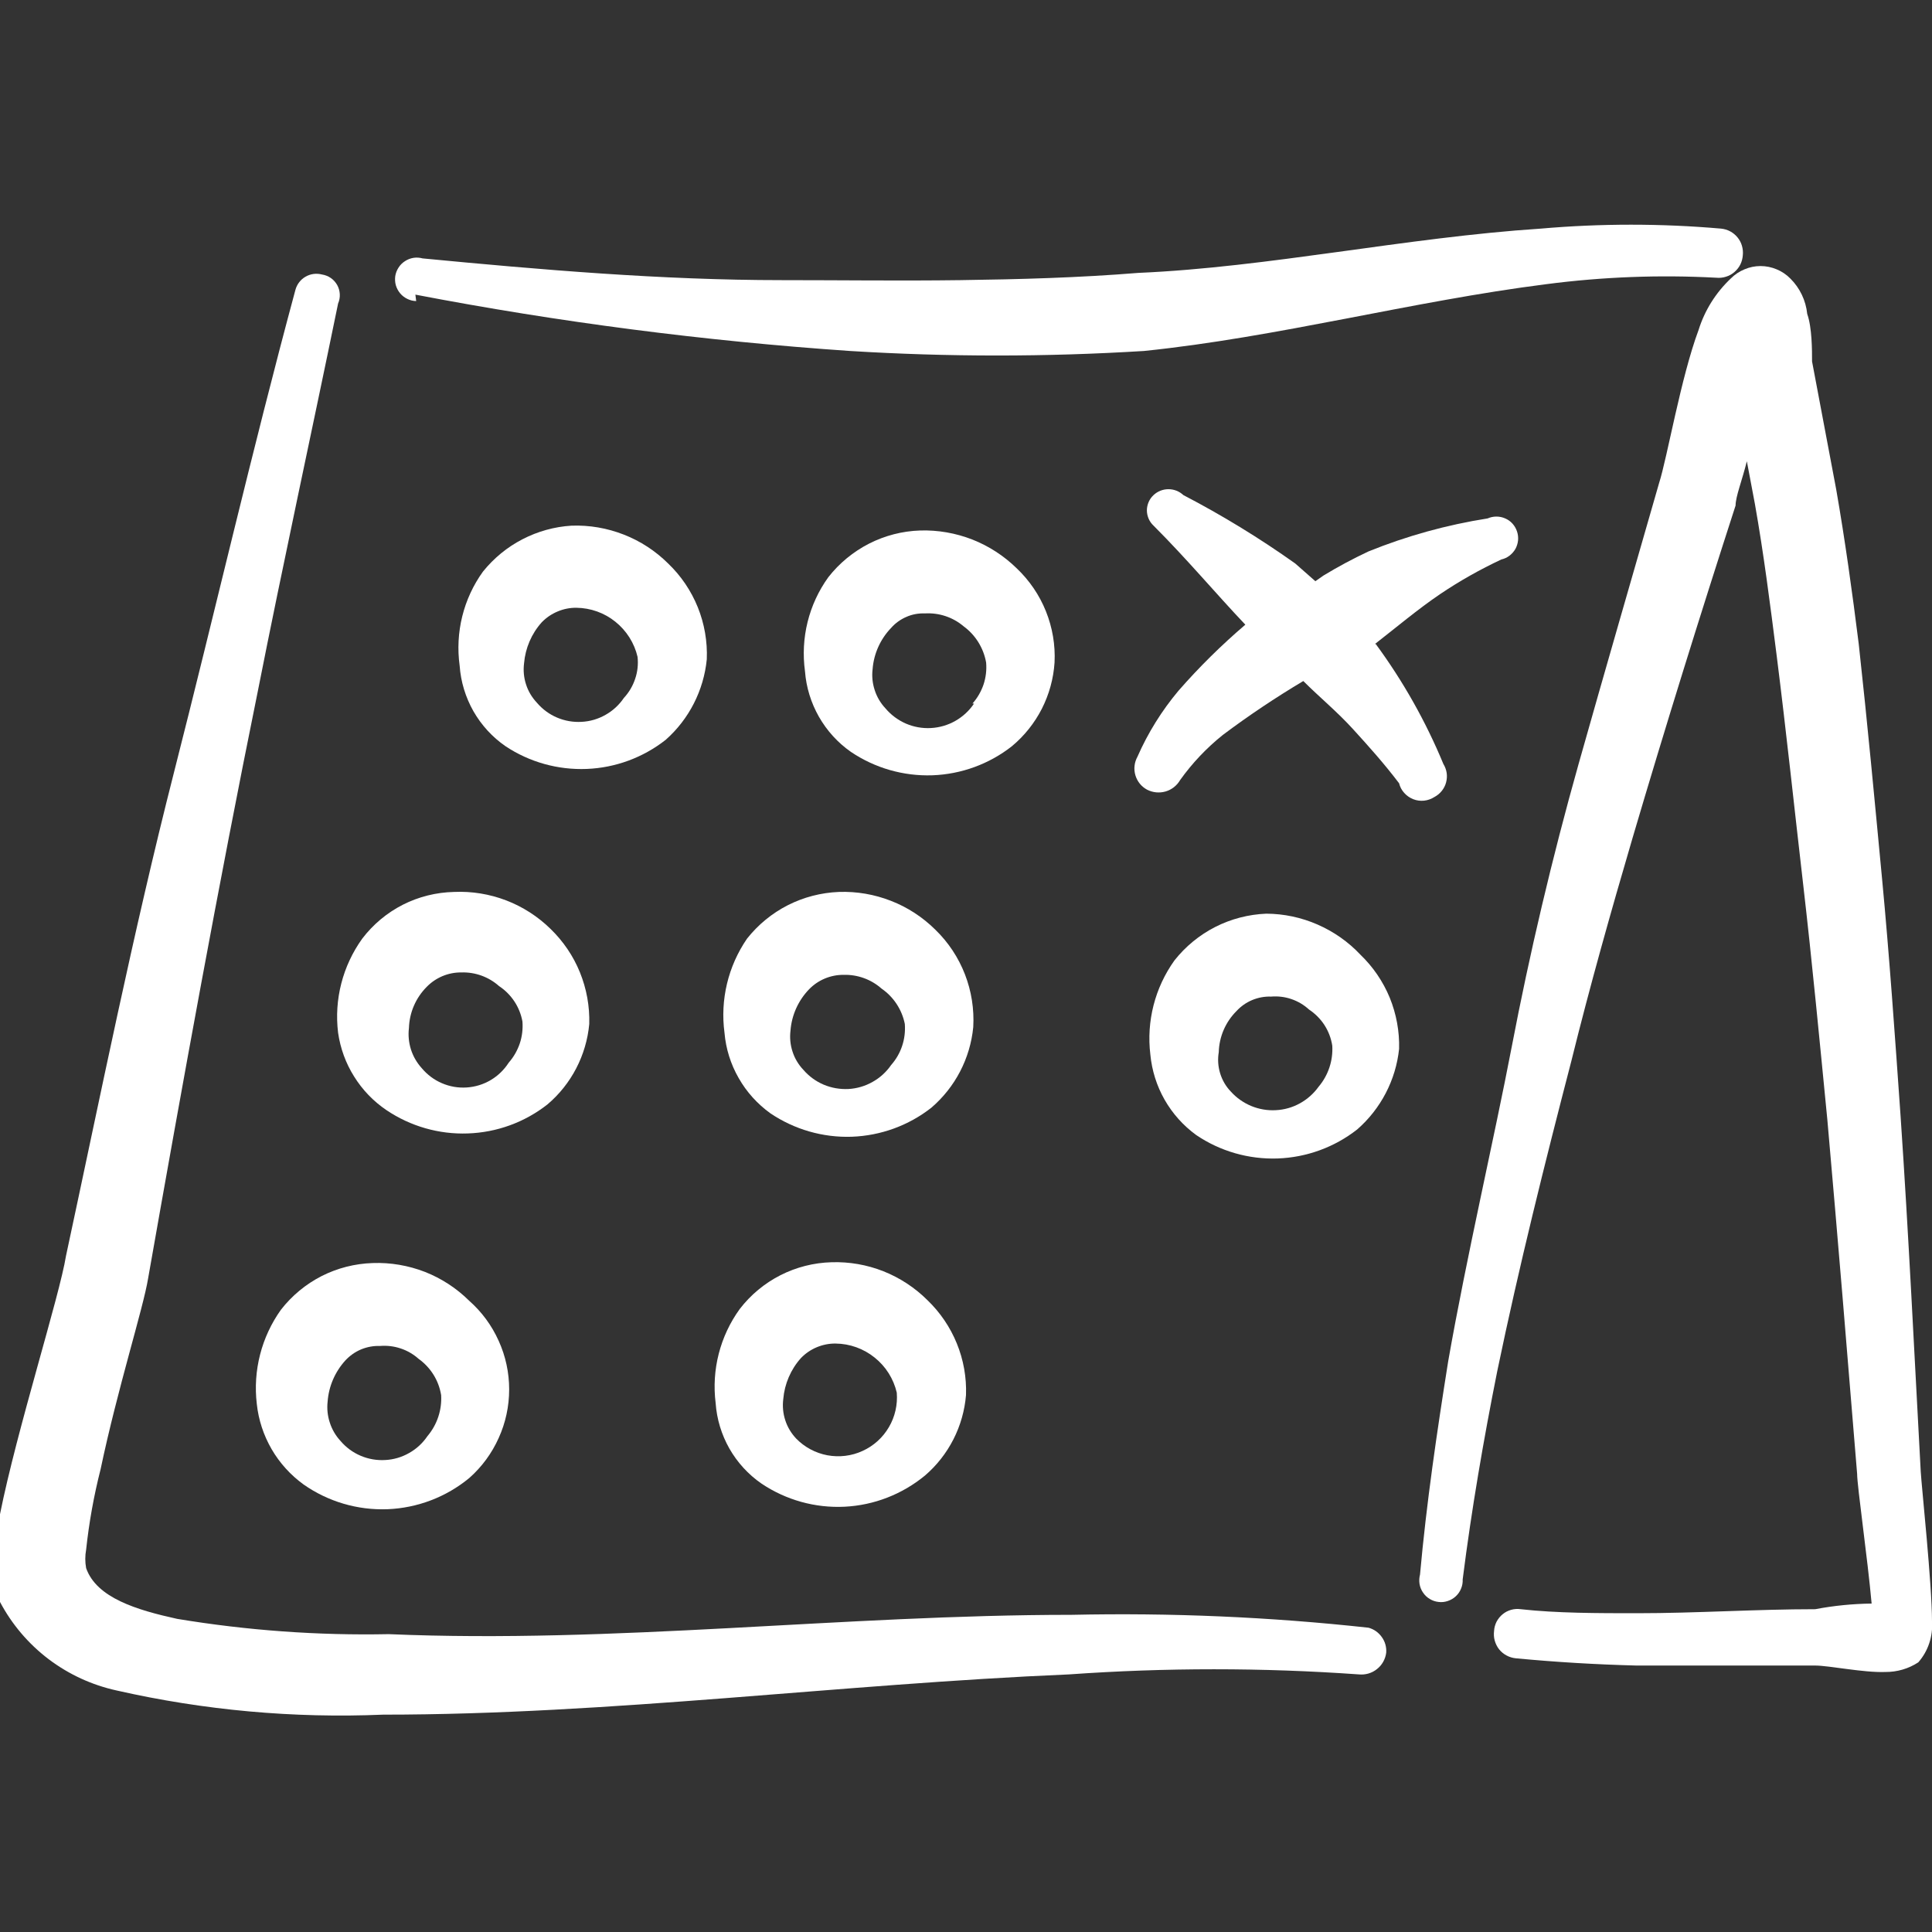
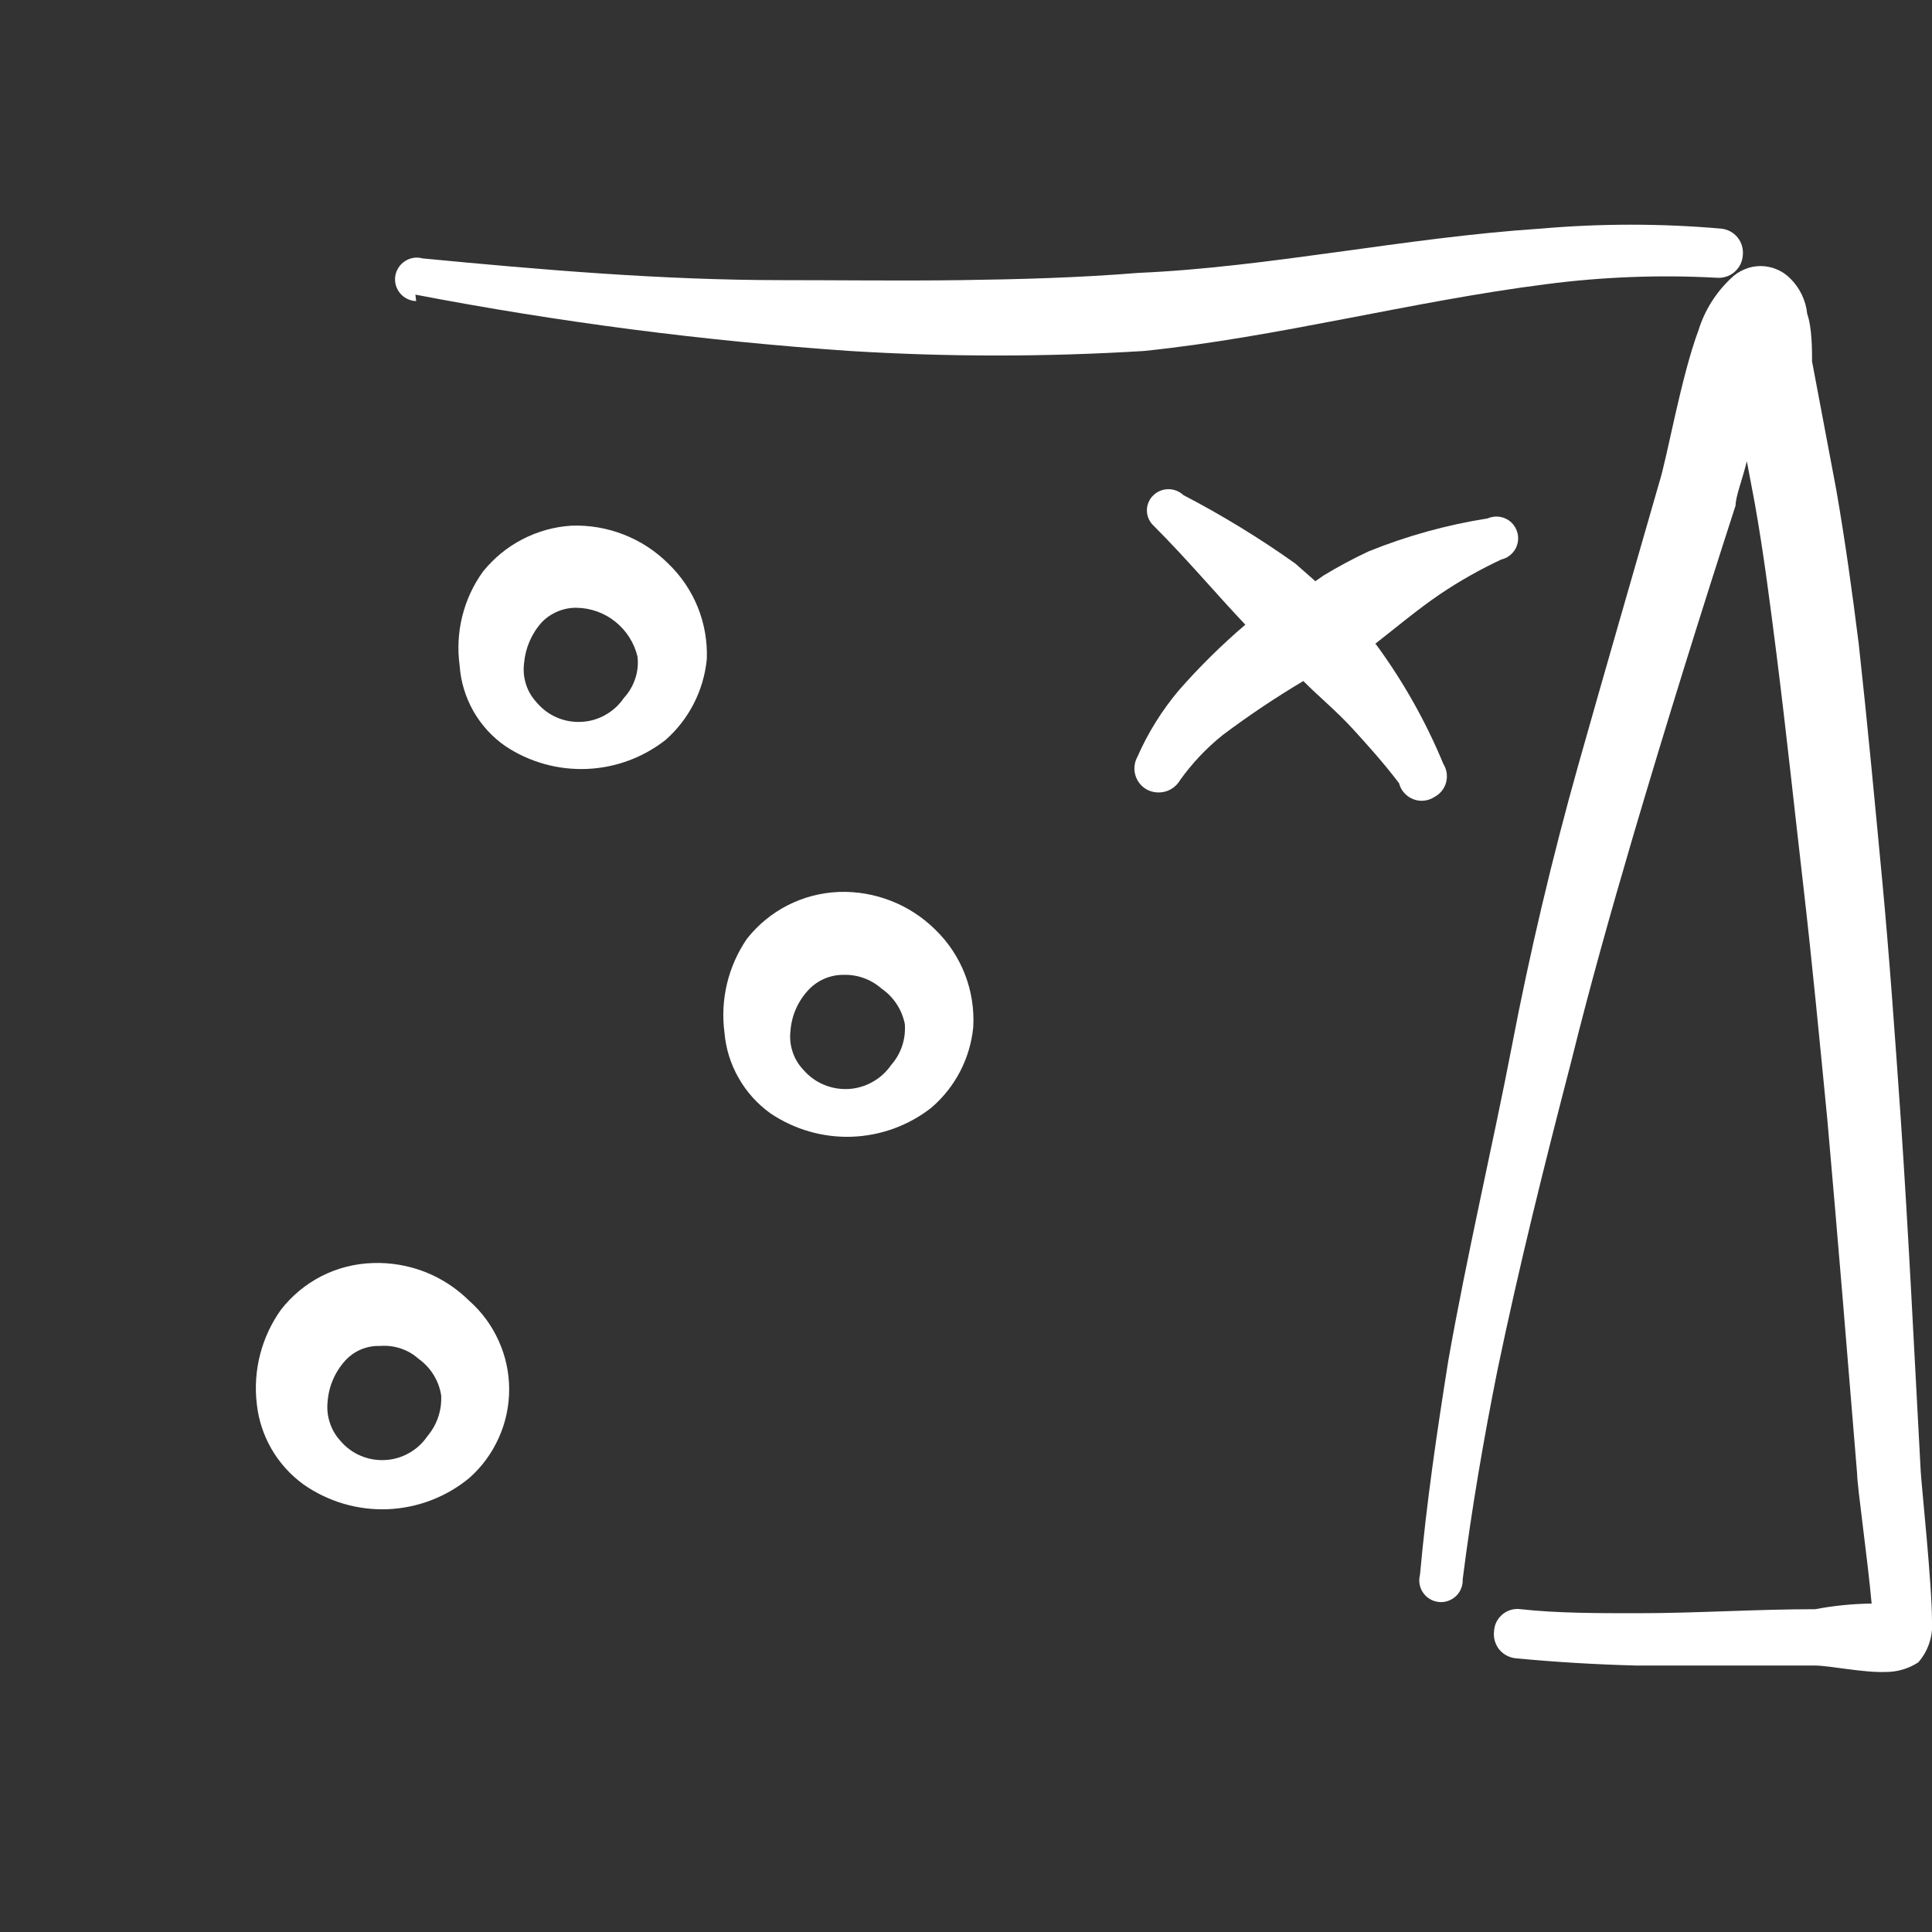
<svg xmlns="http://www.w3.org/2000/svg" width="24" height="24" viewBox="0 0 24 24" fill="none">
  <rect x="0" y="0" width="24" height="24" fill="#333333" stroke="none" />
  <g clip-path="url(#clip0_41_21)">
    <path d="M8.27 9.19C8.56 8.933 8.742 8.576 8.78 8.19C8.789 7.969 8.751 7.749 8.668 7.543C8.585 7.338 8.46 7.153 8.3 7C8.143 6.844 7.955 6.721 7.749 6.641C7.542 6.56 7.322 6.522 7.1 6.53C6.887 6.543 6.679 6.601 6.49 6.699C6.3 6.797 6.134 6.934 6 7.1C5.756 7.438 5.653 7.857 5.71 8.27C5.724 8.469 5.783 8.662 5.881 8.835C5.98 9.008 6.116 9.157 6.28 9.27C6.578 9.468 6.931 9.566 7.288 9.552C7.645 9.538 7.989 9.411 8.27 9.19ZM6.67 8.73C6.609 8.665 6.562 8.588 6.535 8.503C6.507 8.418 6.499 8.329 6.51 8.24C6.526 8.051 6.603 7.871 6.73 7.73C6.786 7.672 6.853 7.627 6.927 7.596C7 7.565 7.08 7.549 7.16 7.55C7.337 7.552 7.508 7.613 7.645 7.724C7.783 7.835 7.88 7.988 7.92 8.16C7.93 8.252 7.92 8.346 7.89 8.433C7.861 8.521 7.813 8.602 7.75 8.67C7.691 8.757 7.613 8.829 7.522 8.88C7.431 8.932 7.329 8.962 7.225 8.967C7.12 8.973 7.016 8.955 6.92 8.914C6.823 8.873 6.738 8.81 6.67 8.73Z" fill="white" />
-     <path d="M4.8 13.79C5.098 13.991 5.452 14.093 5.811 14.08C6.171 14.068 6.517 13.942 6.8 13.72C7.098 13.468 7.284 13.108 7.32 12.72C7.326 12.501 7.287 12.283 7.204 12.079C7.122 11.876 6.997 11.693 6.84 11.54C6.682 11.385 6.494 11.264 6.288 11.185C6.081 11.106 5.861 11.07 5.64 11.08C5.419 11.085 5.201 11.139 5.004 11.239C4.806 11.34 4.634 11.484 4.5 11.66C4.257 11.998 4.149 12.416 4.2 12.83C4.228 13.023 4.295 13.208 4.399 13.373C4.502 13.539 4.639 13.681 4.8 13.79ZM5.3 12.26C5.356 12.202 5.423 12.157 5.496 12.126C5.57 12.095 5.65 12.079 5.73 12.08C5.903 12.074 6.071 12.135 6.2 12.25C6.276 12.3 6.34 12.365 6.39 12.44C6.44 12.516 6.474 12.601 6.49 12.69C6.497 12.782 6.486 12.875 6.457 12.962C6.427 13.05 6.381 13.131 6.32 13.2C6.263 13.289 6.187 13.363 6.096 13.417C6.005 13.471 5.903 13.502 5.798 13.509C5.692 13.516 5.587 13.498 5.49 13.456C5.393 13.415 5.308 13.351 5.24 13.27C5.179 13.203 5.133 13.124 5.105 13.037C5.078 12.951 5.069 12.86 5.08 12.77C5.086 12.578 5.165 12.396 5.3 12.26Z" fill="white" />
    <path d="M11.62 11.55C11.463 11.394 11.275 11.271 11.069 11.191C10.862 11.11 10.642 11.072 10.42 11.08C10.199 11.089 9.983 11.145 9.786 11.245C9.59 11.345 9.417 11.487 9.28 11.66C9.045 12.002 8.945 12.419 9 12.83C9.017 13.028 9.077 13.22 9.176 13.392C9.274 13.565 9.409 13.714 9.57 13.83C9.868 14.031 10.222 14.133 10.581 14.121C10.941 14.108 11.287 13.982 11.57 13.76C11.866 13.506 12.052 13.148 12.09 12.76C12.103 12.537 12.068 12.313 11.987 12.104C11.906 11.895 11.781 11.706 11.62 11.55ZM11.07 13.23C11.01 13.317 10.931 13.389 10.839 13.44C10.748 13.492 10.645 13.522 10.54 13.528C10.434 13.533 10.329 13.515 10.232 13.474C10.135 13.433 10.049 13.37 9.98 13.29C9.919 13.226 9.872 13.148 9.845 13.063C9.817 12.978 9.809 12.889 9.82 12.8C9.835 12.609 9.917 12.428 10.05 12.29C10.106 12.232 10.172 12.187 10.246 12.156C10.32 12.125 10.4 12.109 10.48 12.11C10.653 12.105 10.821 12.166 10.95 12.28C11.1 12.383 11.204 12.541 11.24 12.72C11.247 12.812 11.236 12.905 11.207 12.992C11.178 13.08 11.131 13.161 11.07 13.23Z" fill="white" />
    <path d="M5.83 18.36C5.986 18.222 6.11 18.053 6.195 17.863C6.281 17.674 6.325 17.468 6.325 17.26C6.325 17.052 6.281 16.846 6.195 16.657C6.11 16.467 5.986 16.298 5.83 16.16C5.673 16.004 5.485 15.881 5.279 15.8C5.072 15.72 4.852 15.682 4.63 15.69C4.409 15.697 4.192 15.752 3.995 15.852C3.798 15.953 3.626 16.095 3.49 16.27C3.248 16.609 3.141 17.026 3.19 17.44C3.211 17.638 3.274 17.829 3.374 18.002C3.474 18.174 3.609 18.323 3.77 18.44C4.075 18.654 4.441 18.762 4.814 18.748C5.186 18.733 5.543 18.597 5.83 18.36ZM4.23 17.9C4.17 17.835 4.124 17.757 4.097 17.672C4.069 17.588 4.06 17.498 4.07 17.41C4.084 17.22 4.162 17.041 4.29 16.9C4.345 16.841 4.411 16.794 4.485 16.763C4.56 16.732 4.64 16.717 4.72 16.72C4.807 16.713 4.894 16.723 4.977 16.751C5.059 16.778 5.135 16.822 5.2 16.88C5.274 16.933 5.337 17 5.385 17.077C5.433 17.154 5.465 17.24 5.48 17.33C5.491 17.516 5.43 17.698 5.31 17.84C5.251 17.927 5.173 17.999 5.082 18.05C4.991 18.102 4.889 18.132 4.785 18.137C4.68 18.143 4.576 18.125 4.48 18.084C4.383 18.043 4.298 17.98 4.23 17.9Z" fill="white" />
-     <path d="M13.1 8.23C13.111 8.013 13.074 7.796 12.993 7.594C12.912 7.392 12.788 7.21 12.63 7.06C12.472 6.905 12.284 6.783 12.078 6.702C11.872 6.622 11.652 6.583 11.43 6.59C11.209 6.597 10.993 6.653 10.796 6.753C10.599 6.854 10.426 6.996 10.29 7.17C10.046 7.508 9.943 7.927 10 8.34C10.015 8.539 10.075 8.731 10.173 8.904C10.272 9.077 10.407 9.226 10.57 9.34C10.868 9.541 11.222 9.643 11.582 9.631C11.941 9.618 12.287 9.492 12.57 9.27C12.724 9.142 12.851 8.983 12.942 8.805C13.033 8.626 13.087 8.43 13.1 8.23ZM12.1 8.74C12.04 8.829 11.961 8.902 11.868 8.955C11.775 9.008 11.672 9.038 11.565 9.044C11.458 9.05 11.352 9.031 11.254 8.989C11.156 8.946 11.069 8.882 11 8.8C10.939 8.735 10.893 8.658 10.866 8.573C10.838 8.488 10.829 8.399 10.84 8.31C10.855 8.119 10.937 7.938 11.07 7.8C11.122 7.741 11.187 7.694 11.26 7.663C11.332 7.631 11.411 7.617 11.49 7.62C11.665 7.61 11.837 7.667 11.97 7.78C12.118 7.888 12.218 8.05 12.25 8.23C12.258 8.322 12.247 8.415 12.218 8.503C12.188 8.59 12.142 8.671 12.08 8.74H12.1Z" fill="white" />
-     <path d="M11.49 18.33C11.785 18.077 11.968 17.717 12 17.33C12.008 17.111 11.969 16.892 11.886 16.689C11.803 16.485 11.678 16.302 11.52 16.15C11.364 15.995 11.178 15.873 10.974 15.792C10.769 15.711 10.55 15.673 10.33 15.68C10.109 15.686 9.892 15.741 9.695 15.841C9.497 15.942 9.325 16.085 9.19 16.26C8.945 16.598 8.838 17.016 8.89 17.43C8.904 17.629 8.963 17.822 9.061 17.995C9.16 18.168 9.296 18.317 9.46 18.43C9.764 18.634 10.126 18.735 10.492 18.717C10.857 18.699 11.207 18.563 11.49 18.33ZM9.89 17.87C9.829 17.805 9.782 17.728 9.755 17.643C9.727 17.558 9.719 17.468 9.73 17.38C9.746 17.191 9.823 17.011 9.95 16.87C10.006 16.812 10.072 16.767 10.146 16.736C10.22 16.705 10.3 16.689 10.38 16.69C10.557 16.692 10.727 16.753 10.865 16.864C11.003 16.974 11.1 17.128 11.14 17.3C11.152 17.45 11.118 17.6 11.042 17.729C10.966 17.859 10.852 17.962 10.715 18.024C10.579 18.087 10.426 18.105 10.278 18.078C10.13 18.05 9.995 17.978 9.89 17.87Z" fill="white" />
    <path d="M17.82 9.9C17.855 9.881 17.886 9.856 17.911 9.824C17.936 9.793 17.954 9.757 17.964 9.719C17.974 9.68 17.977 9.64 17.971 9.601C17.965 9.562 17.951 9.524 17.93 9.49C17.711 8.961 17.429 8.461 17.09 8H17H17.08C17.35 7.79 17.61 7.57 17.89 7.38C18.132 7.217 18.386 7.074 18.65 6.95C18.686 6.942 18.721 6.926 18.751 6.903C18.781 6.88 18.806 6.852 18.825 6.819C18.843 6.786 18.854 6.75 18.858 6.712C18.861 6.675 18.857 6.637 18.845 6.602C18.833 6.566 18.814 6.533 18.789 6.505C18.764 6.477 18.733 6.455 18.698 6.44C18.664 6.425 18.627 6.417 18.589 6.417C18.552 6.417 18.514 6.425 18.48 6.44C17.973 6.52 17.476 6.657 17 6.85C16.808 6.94 16.621 7.04 16.44 7.15L16.34 7.22L16.09 7C15.647 6.685 15.182 6.401 14.7 6.15C14.65 6.103 14.584 6.077 14.515 6.077C14.446 6.077 14.38 6.103 14.33 6.15C14.304 6.174 14.283 6.204 14.269 6.236C14.255 6.269 14.247 6.304 14.247 6.34C14.247 6.376 14.255 6.411 14.269 6.444C14.283 6.476 14.304 6.506 14.33 6.53C14.75 6.95 15.1 7.37 15.47 7.76C15.174 8.013 14.896 8.287 14.64 8.58C14.432 8.828 14.26 9.104 14.13 9.4C14.111 9.435 14.098 9.473 14.094 9.512C14.089 9.552 14.093 9.592 14.104 9.63C14.115 9.668 14.134 9.704 14.159 9.735C14.184 9.766 14.215 9.791 14.25 9.81C14.321 9.846 14.402 9.854 14.479 9.832C14.555 9.81 14.62 9.759 14.66 9.69C14.81 9.48 14.988 9.292 15.19 9.13C15.511 8.889 15.845 8.666 16.19 8.46C16.39 8.66 16.61 8.84 16.81 9.06C17.01 9.28 17.19 9.48 17.38 9.73C17.391 9.775 17.413 9.816 17.444 9.85C17.475 9.885 17.513 9.911 17.556 9.928C17.599 9.945 17.646 9.951 17.691 9.946C17.737 9.941 17.781 9.925 17.82 9.9Z" fill="white" />
-     <path d="M15.73 11.35C15.509 11.359 15.293 11.415 15.096 11.515C14.9 11.615 14.727 11.757 14.59 11.93C14.347 12.269 14.24 12.686 14.29 13.1C14.309 13.298 14.369 13.489 14.467 13.661C14.566 13.834 14.699 13.983 14.86 14.1C15.158 14.302 15.512 14.403 15.871 14.391C16.231 14.378 16.577 14.252 16.86 14.03C17.153 13.774 17.339 13.417 17.38 13.03C17.386 12.812 17.346 12.596 17.264 12.394C17.181 12.193 17.057 12.011 16.9 11.86C16.75 11.7 16.568 11.573 16.367 11.485C16.166 11.397 15.949 11.351 15.73 11.35ZM16.38 13.5C16.319 13.585 16.239 13.656 16.148 13.706C16.056 13.757 15.954 13.786 15.849 13.791C15.745 13.797 15.64 13.779 15.543 13.739C15.447 13.699 15.36 13.638 15.29 13.56C15.228 13.496 15.183 13.418 15.157 13.333C15.131 13.248 15.125 13.158 15.14 13.07C15.145 12.878 15.224 12.696 15.36 12.56C15.414 12.501 15.481 12.454 15.555 12.423C15.63 12.392 15.71 12.377 15.79 12.38C15.875 12.373 15.961 12.383 16.042 12.411C16.122 12.438 16.197 12.482 16.26 12.54C16.337 12.591 16.403 12.657 16.453 12.734C16.503 12.812 16.536 12.899 16.55 12.99C16.561 13.176 16.5 13.358 16.38 13.5Z" fill="white" />
-     <path d="M17 20.22C15.775 20.086 14.542 20.033 13.31 20.06C10.48 20.06 7.63 20.42 4.83 20.3C3.949 20.318 3.069 20.254 2.2 20.11C1.7 20 1.2 19.85 1.07 19.48C1.056 19.404 1.056 19.326 1.07 19.25C1.106 18.913 1.166 18.579 1.25 18.25C1.46 17.25 1.78 16.25 1.84 15.88C2.27 13.44 2.71 11.01 3.2 8.6C3.52 6.98 3.87 5.38 4.2 3.77C4.216 3.733 4.223 3.694 4.221 3.654C4.219 3.614 4.208 3.576 4.189 3.541C4.169 3.506 4.142 3.476 4.109 3.453C4.077 3.431 4.039 3.416 4 3.41C3.931 3.392 3.858 3.401 3.796 3.437C3.734 3.472 3.689 3.531 3.67 3.6C3.13 5.6 2.67 7.6 2.16 9.6C1.65 11.6 1.25 13.6 0.82 15.6C0.74 16.1 0.21 17.76 -1.12504e-05 18.81C-0.089 19.168 -0.089 19.542 -1.12504e-05 19.9C0.147 20.178 0.353 20.42 0.603 20.61C0.854 20.8 1.143 20.933 1.45 21C2.535 21.246 3.648 21.347 4.76 21.3C7.58 21.3 10.44 20.92 13.28 20.8C14.479 20.715 15.681 20.715 16.88 20.8C16.961 20.808 17.042 20.785 17.105 20.734C17.169 20.684 17.21 20.61 17.22 20.53C17.225 20.461 17.206 20.392 17.165 20.336C17.125 20.279 17.067 20.238 17 20.22Z" fill="white" />
    <path d="M5.16 3.66C6.944 4.002 8.747 4.236 10.56 4.36C11.775 4.435 12.994 4.435 14.21 4.36C15.87 4.19 17.55 3.74 19.21 3.53C19.909 3.439 20.616 3.412 21.32 3.45C21.36 3.454 21.401 3.45 21.439 3.438C21.478 3.426 21.514 3.407 21.545 3.38C21.575 3.354 21.601 3.322 21.619 3.286C21.637 3.25 21.647 3.21 21.65 3.17C21.654 3.131 21.65 3.091 21.639 3.053C21.628 3.015 21.609 2.979 21.584 2.949C21.559 2.918 21.528 2.893 21.493 2.874C21.458 2.855 21.419 2.844 21.38 2.84C20.635 2.775 19.885 2.775 19.14 2.84C17.46 2.95 15.76 3.32 14.14 3.39C13.4 3.45 12.67 3.47 11.93 3.48C11.19 3.49 10.45 3.48 9.71 3.48C8.22 3.48 6.71 3.35 5.25 3.21C5.213 3.2 5.174 3.197 5.137 3.203C5.099 3.209 5.063 3.223 5.031 3.244C4.999 3.264 4.971 3.292 4.951 3.324C4.93 3.356 4.916 3.392 4.91 3.43C4.905 3.468 4.907 3.506 4.917 3.543C4.928 3.58 4.946 3.614 4.97 3.643C4.995 3.673 5.025 3.696 5.06 3.713C5.094 3.73 5.132 3.739 5.17 3.74L5.16 3.66Z" fill="white" />
    <path d="M23.86 18.28C23.78 16.81 23.71 15.34 23.61 13.87C23.54 12.87 23.47 11.87 23.38 10.92C23.29 9.97 23.2 9 23.09 8C23.01 7.36 22.92 6.71 22.81 6.08L22.51 4.49C22.51 4.35 22.51 4.07 22.45 3.9C22.433 3.733 22.359 3.578 22.24 3.46C22.192 3.411 22.134 3.372 22.071 3.346C22.007 3.319 21.939 3.305 21.87 3.305C21.801 3.305 21.733 3.319 21.67 3.346C21.606 3.372 21.549 3.411 21.5 3.46C21.314 3.636 21.176 3.856 21.1 4.1C20.88 4.69 20.71 5.69 20.61 6C20.28 7.15 19.94 8.32 19.61 9.49C19.28 10.66 19 11.85 18.78 13C18.56 14.15 18.22 15.6 17.99 16.91C17.85 17.79 17.72 18.67 17.64 19.56C17.63 19.598 17.628 19.637 17.634 19.676C17.64 19.714 17.655 19.751 17.677 19.783C17.698 19.815 17.727 19.843 17.761 19.863C17.794 19.883 17.831 19.896 17.87 19.9C17.909 19.905 17.948 19.901 17.985 19.888C18.022 19.876 18.056 19.856 18.085 19.829C18.113 19.803 18.136 19.77 18.15 19.734C18.165 19.698 18.172 19.659 18.17 19.62C18.28 18.75 18.43 17.88 18.6 17.03C18.87 15.73 19.19 14.45 19.52 13.18C19.75 12.25 20.01 11.33 20.28 10.41C20.69 9.02 21.12 7.64 21.56 6.28C21.56 6.17 21.64 5.97 21.7 5.73L21.8 6.26C21.91 6.88 21.99 7.51 22.07 8.14C22.19 9.09 22.29 10.04 22.4 10.99C22.51 11.94 22.61 12.99 22.7 13.91C22.83 15.38 22.95 16.84 23.07 18.31C23.07 18.46 23.2 19.36 23.25 19.92C23.015 19.923 22.781 19.946 22.55 19.99C21.82 19.99 21.07 20.04 20.34 20.04C19.85 20.04 19.34 20.04 18.89 19.99C18.85 19.984 18.81 19.987 18.771 19.998C18.733 20.009 18.697 20.027 18.666 20.053C18.635 20.078 18.61 20.11 18.591 20.145C18.573 20.181 18.562 20.22 18.56 20.26C18.555 20.3 18.557 20.341 18.568 20.38C18.579 20.419 18.597 20.456 18.622 20.488C18.648 20.52 18.679 20.546 18.715 20.565C18.75 20.584 18.79 20.596 18.83 20.6C19.323 20.647 19.823 20.677 20.33 20.69H22.55C22.72 20.69 23.15 20.78 23.42 20.77C23.566 20.771 23.708 20.73 23.83 20.65C23.891 20.58 23.937 20.5 23.966 20.412C23.995 20.325 24.007 20.232 24 20.14C24 19.68 23.87 18.46 23.86 18.28Z" fill="white" />
  </g>
  <defs>
    <clipPath id="clip0_41_21">
      <rect width="24" height="24" fill="white" />
    </clipPath>
  </defs>
</svg>